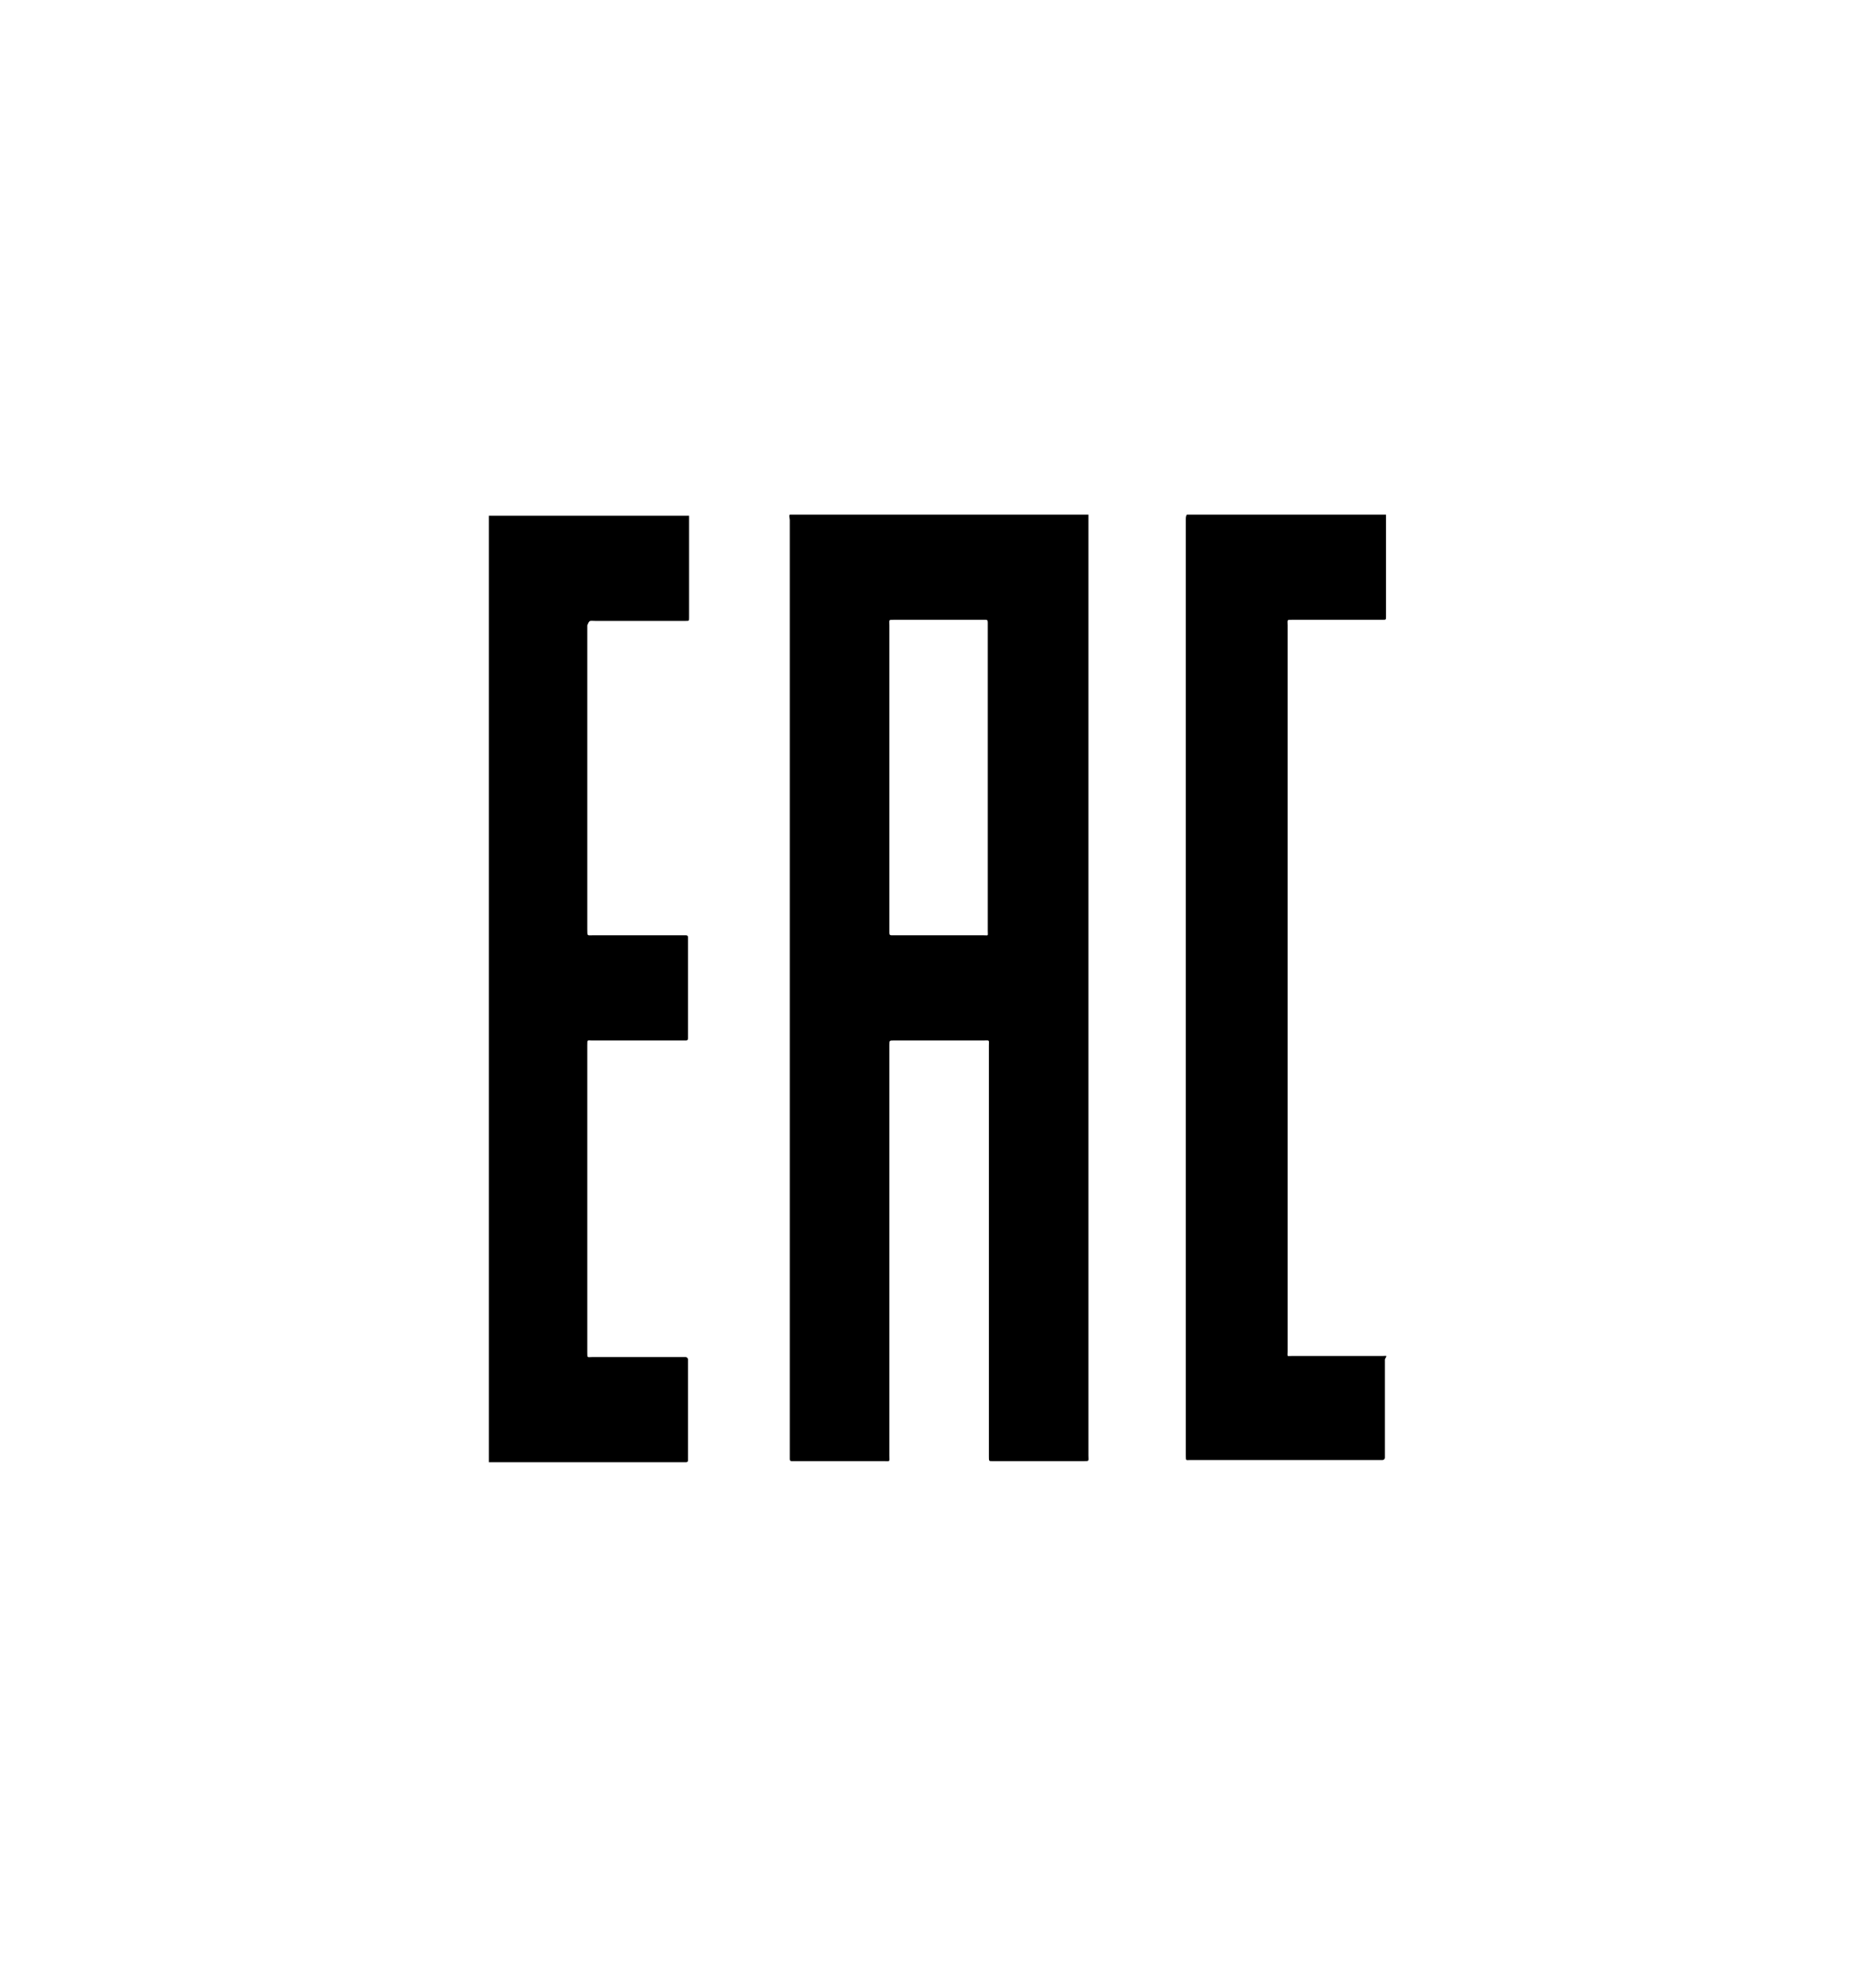
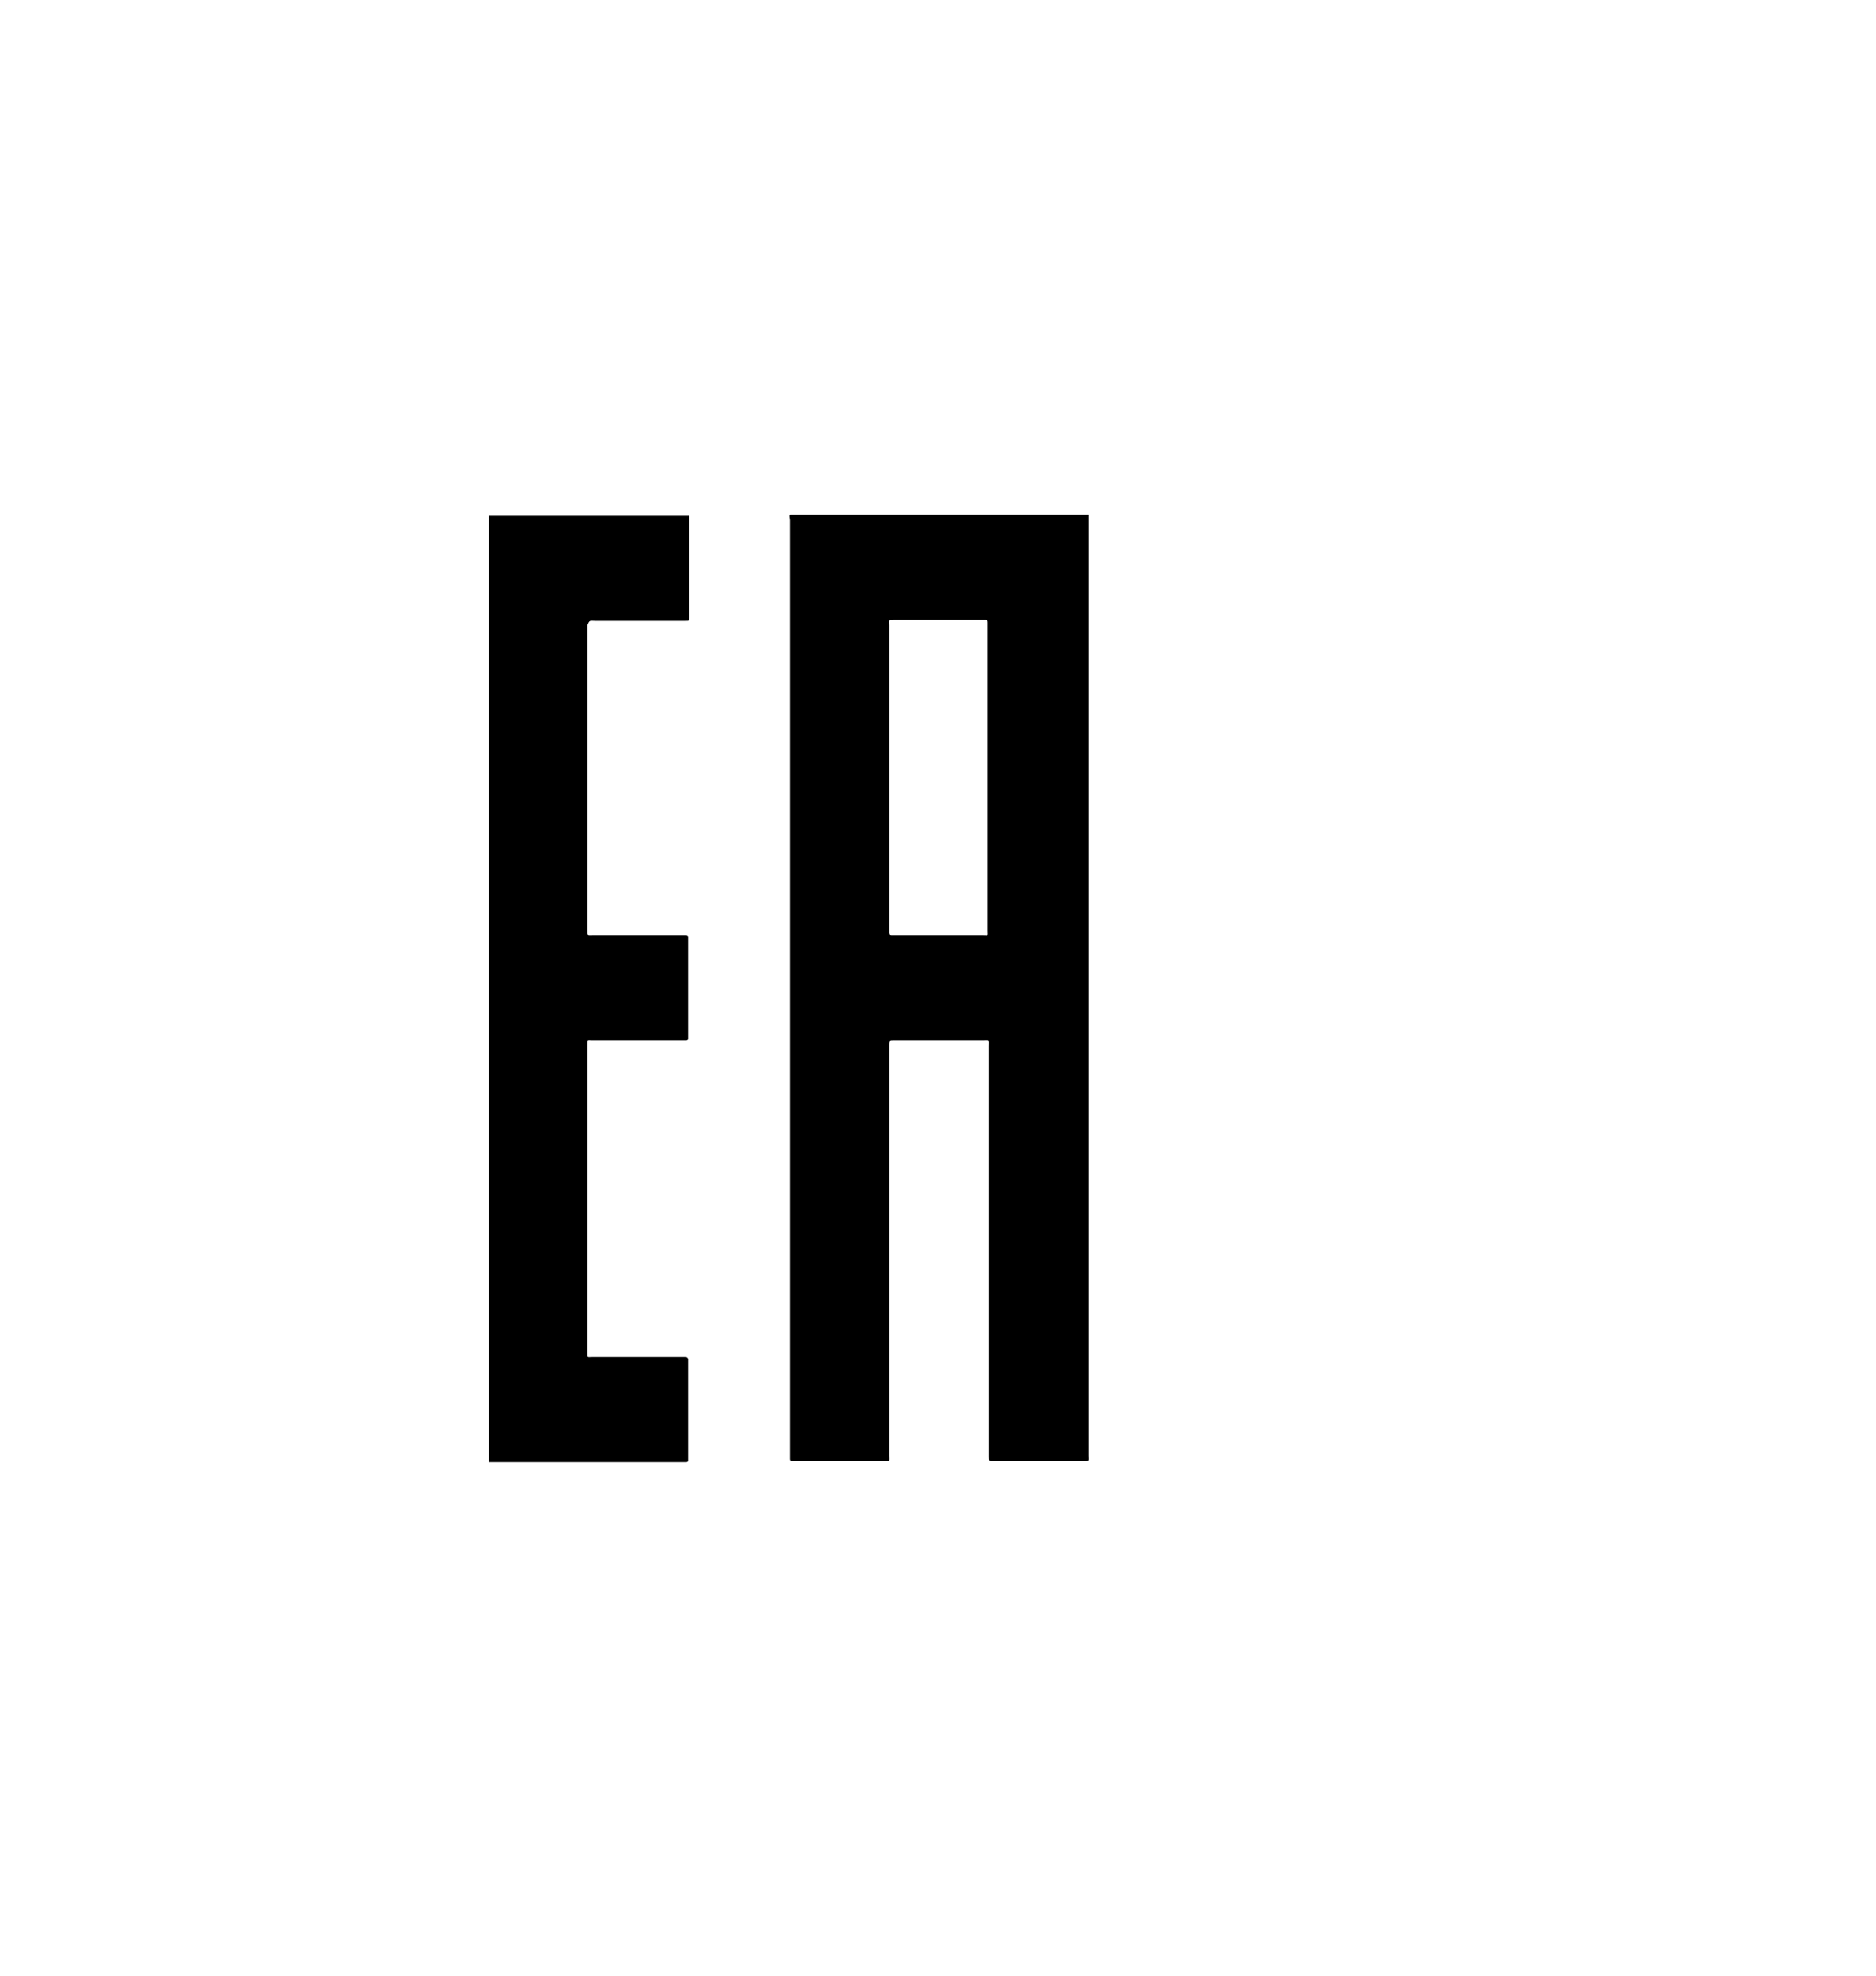
<svg xmlns="http://www.w3.org/2000/svg" version="1.1" id="Layer_1" x="0px" y="0px" viewBox="0 0 167.7 176.6" style="enable-background:new 0 0 167.7 176.6;" xml:space="preserve">
  <g>
    <g>
      <path d="M97.3,46H70.6c-0.1,0.1,0,0.3,0,0.5v83.6c0,0.1,0,0.2,0,0.3c0,0.2,0.1,0.2,0.2,0.2c0.1,0,0.2,0,0.3,0h7.9    c0.6,0,0.5,0.1,0.5-0.5V93.4c0-0.4,0-0.4,0.4-0.4c2.7,0,5.3,0,8,0c0.6,0,0.5-0.1,0.5,0.5v28.6v8.1c0,0.4,0,0.4,0.3,0.4h0.1h8.1    c0.5,0,0.4,0,0.4-0.5L97.3,46L97.3,46z M87.9,83.6c-2.7,0-5.3,0-8,0c-0.1,0-0.2,0-0.2,0c-0.2,0-0.2-0.1-0.2-0.3c0-0.1,0-0.2,0-0.3    V69.5V55.9c0-0.5-0.1-0.5,0.4-0.5h8c0.1,0,0.1,0,0.2,0c0.2,0,0.2,0.1,0.2,0.3c0,0.1,0,0.2,0,0.3v27.2    C88.3,83.7,88.4,83.6,87.9,83.6z" />
    </g>
    <g>
      <path d="M53.2,55.5c2.7,0,5.4,0,8.1,0c0.3,0,0.3,0,0.3-0.3c0-3,0-6.1,0-9.1H43.7v84.6c0.1,0,0.3,0,0.4,0h17c0.1,0,0.2,0,0.2,0    c0.2,0,0.2-0.1,0.2-0.2c0-0.1,0-0.1,0-0.2v-8.6c0-0.1,0-0.1,0-0.2c0-0.1-0.1-0.2-0.2-0.2c-0.1,0-0.2,0-0.3,0h-8.1    c-0.4,0-0.4,0.1-0.4-0.4V93.4c0-0.5,0-0.4,0.4-0.4c2.7,0,5.4,0,8.1,0c0.1,0,0.2,0,0.3,0c0.1,0,0.2,0,0.2-0.2c0-0.1,0-0.1,0-0.2V84    c0-0.1,0-0.2,0-0.2c0-0.1,0-0.2-0.2-0.2c-0.1,0-0.2,0-0.3,0h-8c-0.5,0-0.5,0.1-0.5-0.5V55.9C52.7,55.4,52.7,55.5,53.2,55.5z" />
    </g>
    <g>
-       <path d="M123.6,121.2h-8.1c-0.5,0-0.4,0.1-0.4-0.4V55.9c0-0.5-0.1-0.5,0.4-0.5c2.7,0,5.4,0,8.1,0c0.3,0,0.3,0,0.3-0.3    c0-3,0-6.1,0-9.1h-17.8c-0.1,0.1-0.1,0.3-0.1,0.4v83.7c0,0.5,0,0.4,0.4,0.4h17c0.1,0,0.2,0,0.2,0c0.1,0,0.2-0.1,0.2-0.2    c0-0.1,0-0.1,0-0.2v-8.6C124,121.1,124,121.2,123.6,121.2z" />
-     </g>
+       </g>
  </g>
</svg>